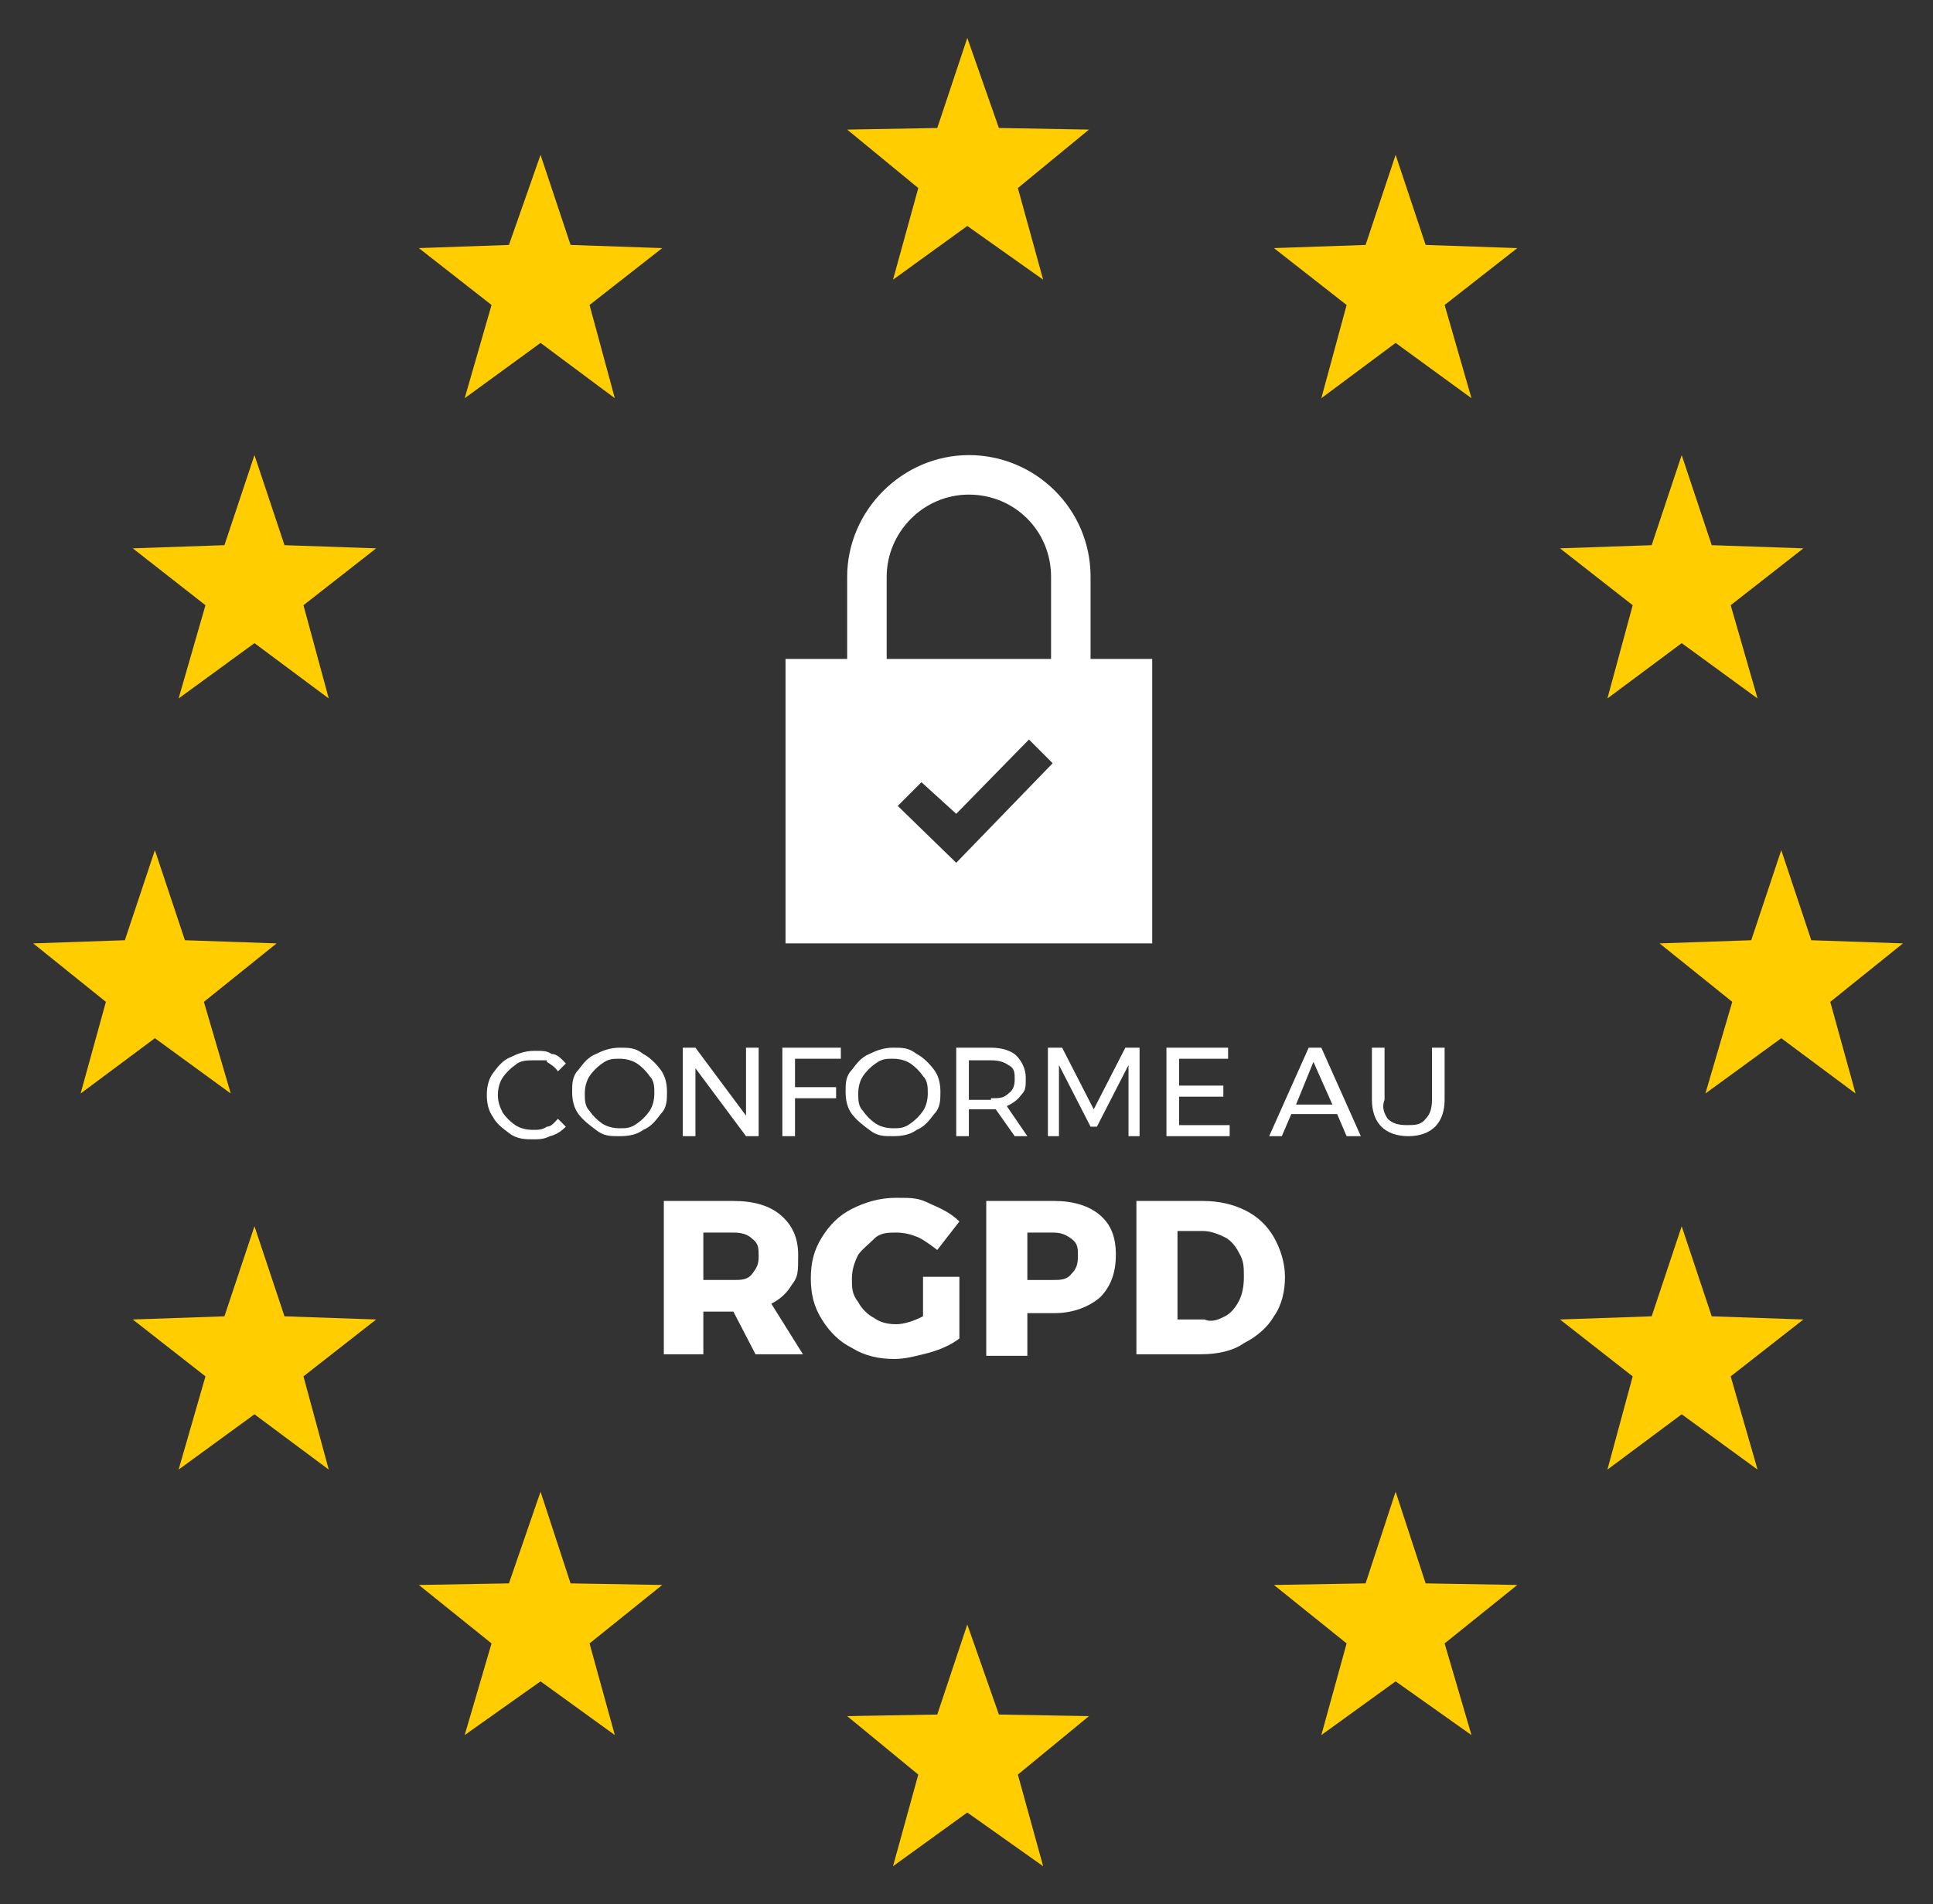
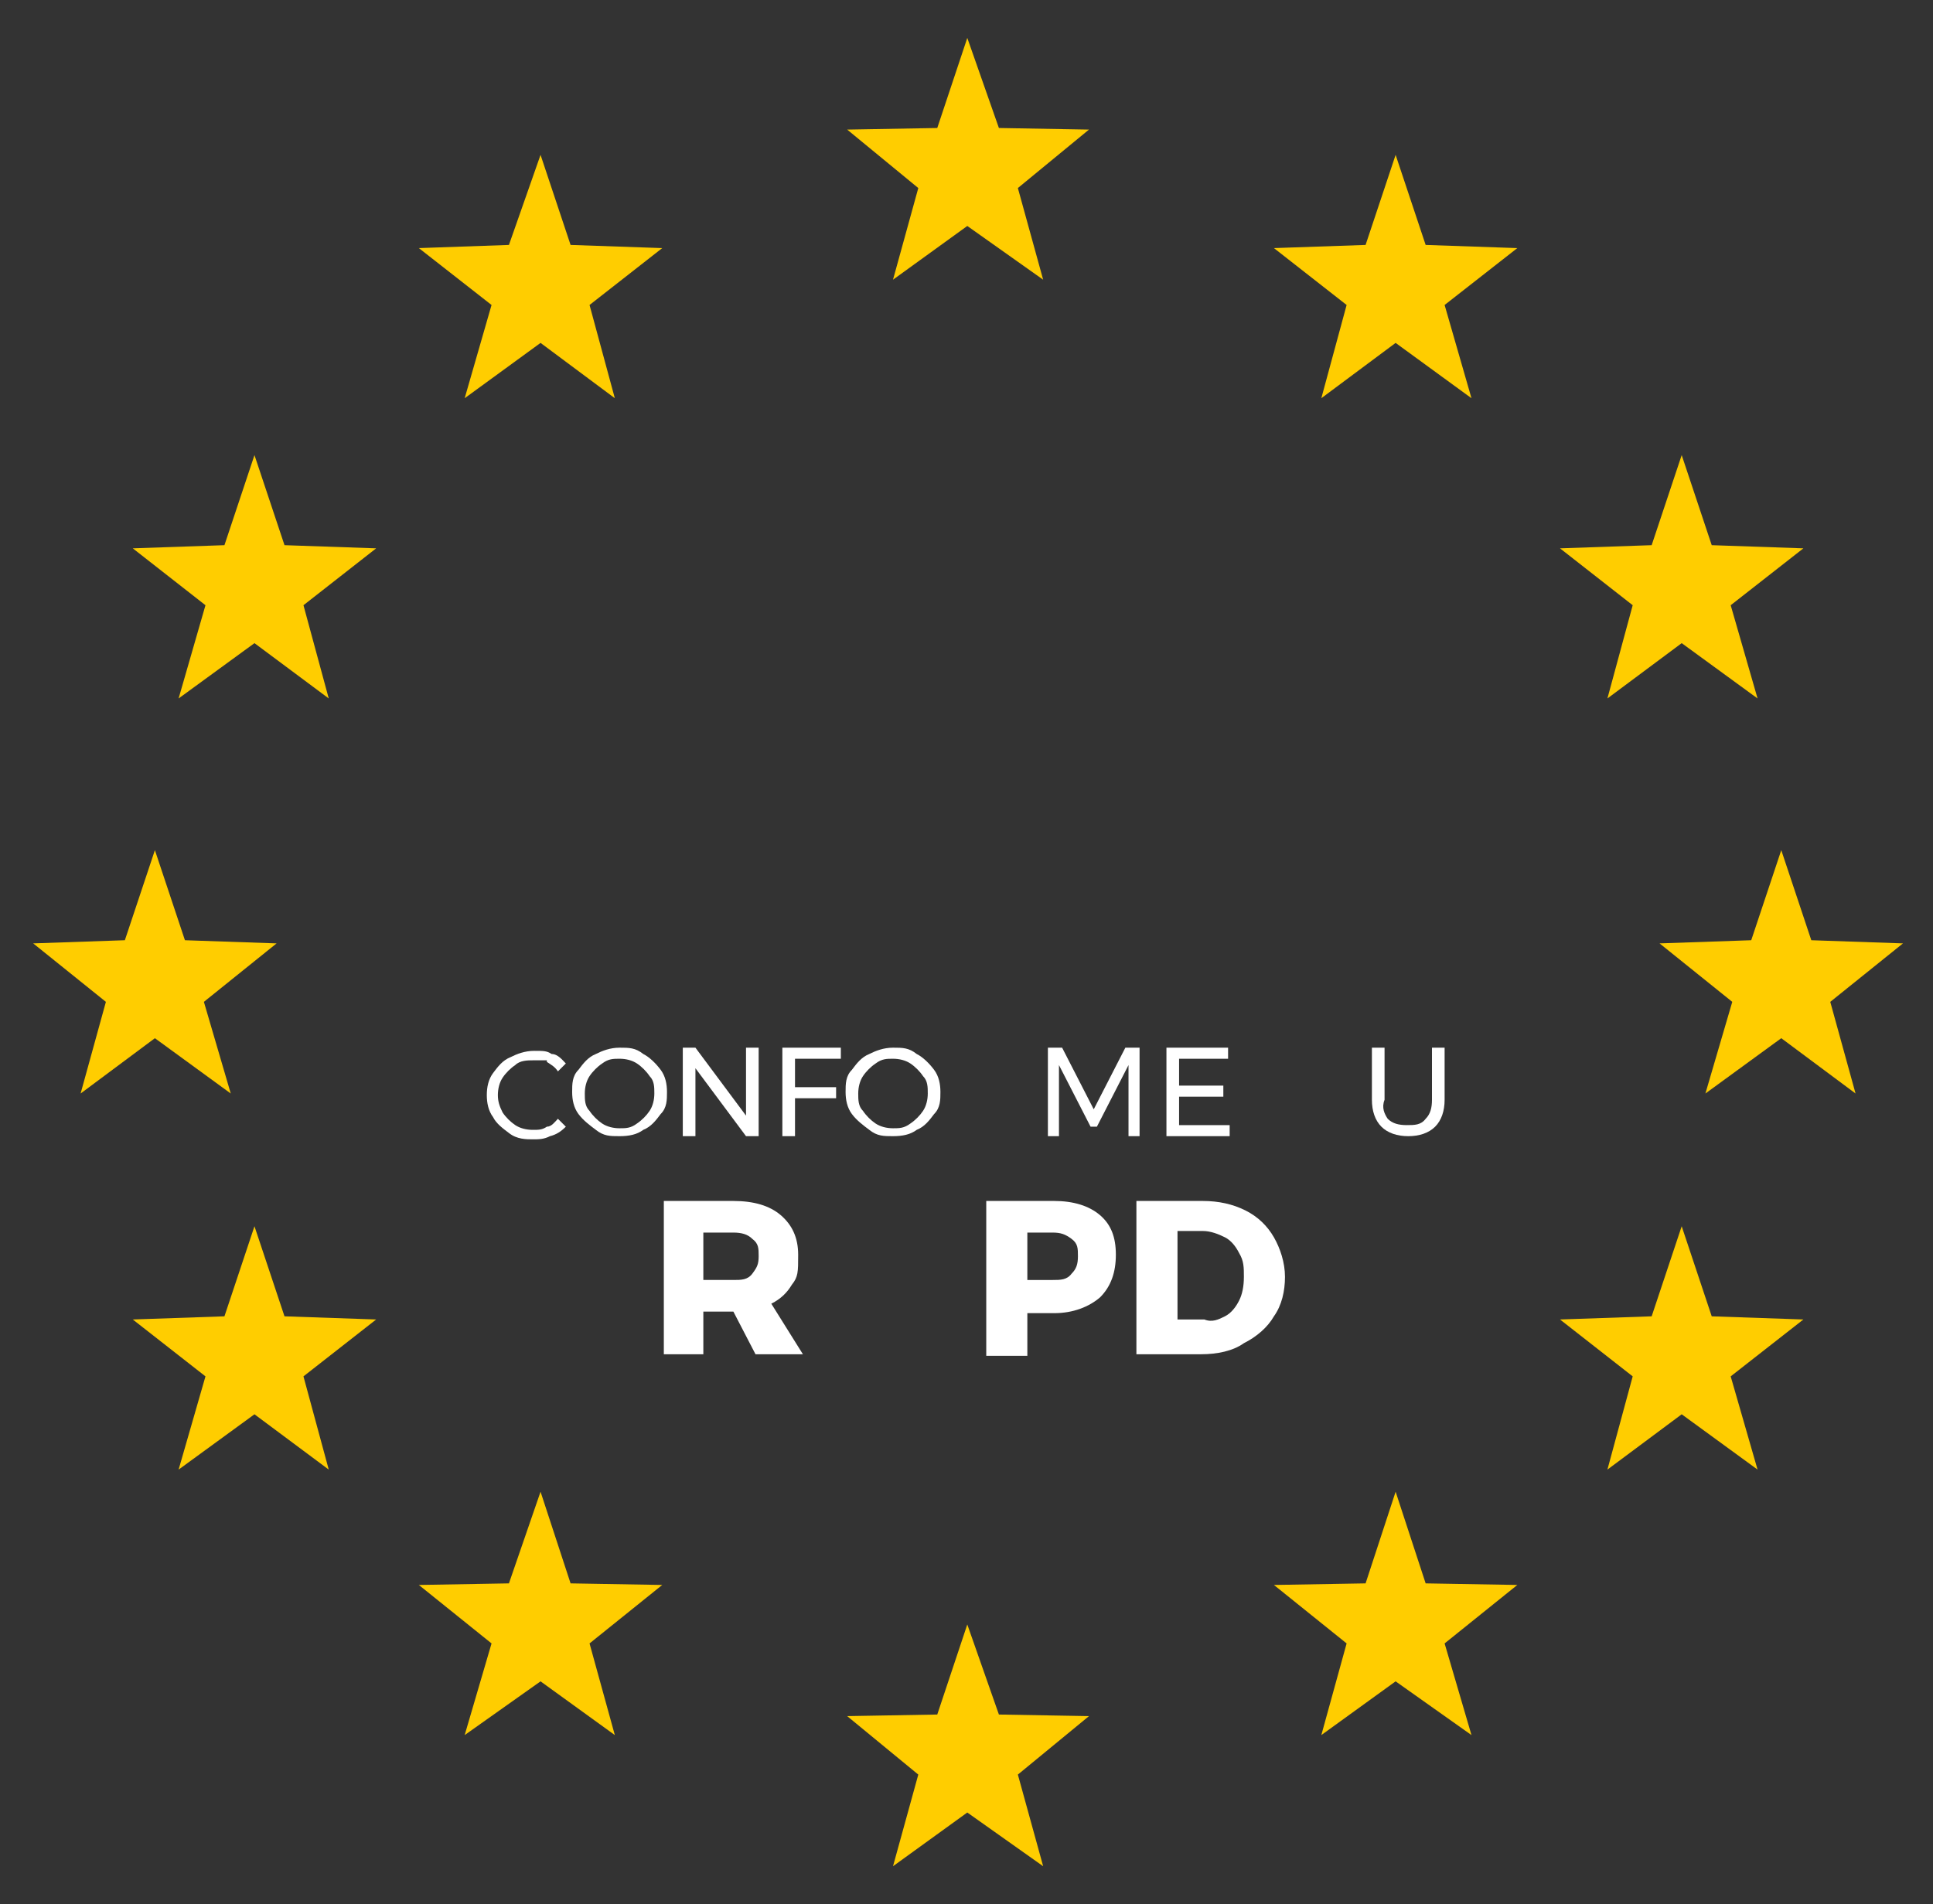
<svg xmlns="http://www.w3.org/2000/svg" id="Ebene_1" width="122.3" height="120.5" version="1.1" viewBox="0 0 122.3 120.5">
  <rect x="0" y="0" width="122.3" height="120.5" fill="#333333" stroke="none" />
  <defs>
    <style>
      .st0 {
        fill: #fff;
      }

      .st1 {
        fill: #ffcd00;
      }
    </style>
  </defs>
-   <path class="st0" d="M60.5,54.6l-3.7-3.6,1.5-1.5,2.2,2,4.6-4.7,1.5,1.5-6.1,6.3ZM56.1,36.5c0-2.8,2.3-5.2,5.2-5.2s5.2,2.3,5.2,5.2v5.2h-10.4v-5.2ZM69,41.7v-5.2c0-4.3-3.5-7.7-7.7-7.7s-7.7,3.5-7.7,7.7v5.2h-3.9v18h23.2v-18s-3.9,0-3.9,0Z" />
  <g>
    <path class="st0" d="M47.8,85.7l-1.4-2.7h-1.9v2.7h-2.5v-9.7h4.4c1.3,0,2.3.3,3,.9s1.1,1.4,1.1,2.5,0,1.4-.4,1.9c-.3.5-.7.9-1.3,1.2l2,3.2s-3,0-3,0ZM44.5,81h1.9c.5,0,.9,0,1.2-.4s.4-.6.4-1.1,0-.8-.4-1.1c-.3-.3-.7-.4-1.2-.4h-1.9v3Z" />
-     <path class="st0" d="M58.5,80.8h2.2v3.9c-.5.4-1.2.7-1.9.9-.8.2-1.5.4-2.2.4-1,0-1.9-.2-2.7-.7-.8-.4-1.4-1-1.9-1.8s-.7-1.6-.7-2.6.2-1.8.7-2.6c.5-.8,1.1-1.4,1.9-1.8.8-.4,1.7-.7,2.8-.7s1.4,0,2.2.4c.7.3,1.3.6,1.8,1.1l-1.4,1.8c-.4-.3-.8-.6-1.2-.8-.5-.2-.9-.3-1.4-.3s-1,0-1.4.4-.7.6-1,1c-.2.4-.4.9-.4,1.5s0,1,.4,1.5c.2.4.6.8,1,1,.4.3.9.4,1.4.4s1.1-.2,1.7-.5v-2.5s0,0,.1,0Z" />
    <path class="st0" d="M69.6,76.9c.7.6,1,1.4,1,2.5s-.3,2-1,2.7c-.7.6-1.7,1-2.9,1h-1.7v2.7h-2.6v-9.8h4.3c1.2,0,2.2.3,2.9.9ZM67.8,80.6c.3-.3.4-.6.4-1.1s0-.8-.4-1.1-.7-.4-1.2-.4h-1.6v3h1.6c.5,0,.9,0,1.2-.4Z" />
    <path class="st0" d="M78.8,76.6c.8.4,1.4,1,1.8,1.7s.7,1.6.7,2.5-.2,1.8-.7,2.5c-.4.7-1.1,1.3-1.9,1.7-.7.5-1.7.7-2.7.7h-4.1v-9.7h4.2c1,0,1.9.2,2.7.6ZM77.5,83.3c.4-.2.7-.6.9-1,.2-.4.3-.9.3-1.5s0-1-.3-1.5c-.2-.4-.5-.8-.9-1s-.9-.4-1.4-.4h-1.6v5.6h1.7c.5.2.9,0,1.3-.2Z" />
  </g>
  <g>
    <path class="st0" d="M34.6,67.1h-.9c-.3,0-.8,0-1.1.3-.3.2-.6.5-.8.8s-.3.7-.3,1.1.1.7.3,1.1c.2.3.5.6.8.8.3.2.7.3,1.1.3s.6,0,.9-.2c.3,0,.5-.3.7-.5l.5.5c-.3.3-.6.5-1,.6-.4.2-.7.2-1.1.2s-1,0-1.5-.4c-.4-.3-.8-.6-1-1-.3-.4-.4-.9-.4-1.4s.1-1,.4-1.4.6-.8,1.1-1c.4-.2.9-.4,1.5-.4s.8,0,1.1.2c.4,0,.7.4.9.6l-.5.5c-.2-.3-.4-.4-.7-.6h0Z" />
    <path class="st0" d="M40.7,66.7c.4.2.8.6,1.1,1s.4.9.4,1.4,0,1-.4,1.4c-.3.4-.6.8-1.1,1-.4.3-.9.4-1.5.4s-1,0-1.5-.4c-.4-.3-.8-.6-1.1-1s-.4-.9-.4-1.4,0-1,.4-1.4c.3-.4.6-.8,1.1-1,.4-.2.9-.4,1.5-.4s1,0,1.5.4ZM38.1,67.3c-.3.2-.6.5-.8.8s-.3.7-.3,1.1,0,.8.3,1.1c.2.3.5.6.8.8.3.2.7.3,1.1.3s.7,0,1.1-.3c.3-.2.6-.5.8-.8s.3-.7.3-1.1,0-.8-.3-1.1c-.2-.3-.5-.6-.8-.8-.3-.2-.7-.3-1.1-.3s-.7,0-1.1.3Z" />
    <path class="st0" d="M47.2,66.3h.8v5.6h-.8l-3.2-4.3v4.3h-.8v-5.6h.8l3.2,4.3v-4.3Z" />
    <path class="st0" d="M49.6,66.3h3.6v.7h-2.9v1.8h2.6v.7h-2.6v2.4h-.8v-5.6h.1Z" />
    <path class="st0" d="M58,66.7c.4.2.8.6,1.1,1s.4.9.4,1.4,0,1-.4,1.4c-.3.4-.6.8-1.1,1-.4.3-.9.4-1.5.4s-1,0-1.5-.4c-.4-.3-.8-.6-1.1-1s-.4-.9-.4-1.4,0-1,.4-1.4c.3-.4.6-.8,1.1-1,.4-.2.9-.4,1.5-.4s1,0,1.5.4ZM55.4,67.3c-.3.2-.6.5-.8.8s-.3.7-.3,1.1,0,.8.3,1.1c.2.3.5.6.8.8.3.2.7.3,1.1.3s.7,0,1.1-.3c.3-.2.6-.5.8-.8s.3-.7.3-1.1,0-.8-.3-1.1c-.2-.3-.5-.6-.8-.8-.3-.2-.7-.3-1.1-.3s-.7,0-1.1.3Z" />
-     <path class="st0" d="M64.2,71.9l-1.2-1.7h-1.7v1.7h-.8v-5.6h2.2c.7,0,1.3.2,1.6.5.3.3.6.8.6,1.4s0,.8-.3,1.1c-.2.3-.5.5-.9.7l1.3,1.9s-.8,0-.8,0ZM62.7,69.5c.5,0,.8,0,1.1-.3.3-.2.4-.5.4-.9s0-.7-.4-.9c-.3-.2-.6-.3-1.1-.3h-1.4v2.5h1.4Z" />
    <path class="st0" d="M66.3,66.3h.9l2,3.9,2-3.9h.9v5.6h-.7v-4.5l-2,3.9h-.4l-2-3.9v4.5h-.7s0-5.6,0-5.6Z" />
    <path class="st0" d="M73.8,66.3h3.9v.7h-3.1v1.7h2.8v.7h-2.8v1.8h3.2v.7h-4s0-5.6,0-5.6Z" />
-     <path class="st0" d="M85.2,71.9l-.6-1.4h-2.9l-.6,1.4h-.8l2.5-5.6h.8l2.5,5.6h-.9ZM82,69.9h2.3l-1.2-2.7s-1.1,2.7-1.1,2.7Z" />
    <path class="st0" d="M87.8,70.8c.3.3.7.4,1.2.4s.9,0,1.2-.4c.3-.3.4-.7.4-1.2v-3.3h.8v3.3c0,.7-.2,1.3-.6,1.7-.4.4-1,.6-1.7.6s-1.3-.2-1.7-.6c-.4-.4-.6-1-.6-1.7v-3.3h.8v3.3c-.2.5,0,.9.2,1.2Z" />
  </g>
  <polygon class="st1" points="16.1 28.8 14.2 34.5 8.4 34.7 13 38.3 11.3 44.2 16.1 40.7 20.8 44.2 19.2 38.3 23.8 34.7 18 34.5 16.1 28.8" />
  <polygon class="st1" points="16.1 77.6 14.2 83.3 8.4 83.5 13 87.1 11.3 93 16.1 89.5 20.8 93 19.2 87.1 23.8 83.5 18 83.3 16.1 77.6" />
  <polygon class="st1" points="34.2 9.8 32.2 15.5 26.5 15.7 31.1 19.3 29.4 25.2 34.2 21.7 38.9 25.2 37.3 19.3 41.9 15.7 36.1 15.5 34.2 9.8" />
  <polygon class="st1" points="34.2 94.4 32.2 100.2 26.5 100.3 31.1 104 29.4 109.8 34.2 106.4 38.9 109.8 37.3 104 41.9 100.3 36.1 100.2 34.2 94.4" />
  <polygon class="st1" points="88.3 94.4 90.2 100.2 96 100.3 91.4 104 93.1 109.8 88.3 106.4 83.6 109.8 85.2 104 80.6 100.3 86.4 100.2 88.3 94.4" />
  <polygon class="st1" points="88.3 9.8 90.2 15.5 96 15.7 91.4 19.3 93.1 25.2 88.3 21.7 83.6 25.2 85.2 19.3 80.6 15.7 86.4 15.5 88.3 9.8" />
  <polygon class="st1" points="106.4 77.6 108.3 83.3 114.1 83.5 109.5 87.1 111.2 93 106.4 89.5 101.7 93 103.3 87.1 98.7 83.5 104.5 83.3 106.4 77.6" />
  <polygon class="st1" points="106.4 28.8 108.3 34.5 114.1 34.7 109.5 38.3 111.2 44.2 106.4 40.7 101.7 44.2 103.3 38.3 98.7 34.7 104.5 34.5 106.4 28.8" />
  <polygon class="st1" points="61.2 2.4 59.3 8.1 53.6 8.2 58.1 11.9 56.5 17.7 61.2 14.3 66 17.7 64.4 11.9 68.9 8.2 63.2 8.1 61.2 2.4" />
  <polygon class="st1" points="59.3 108.5 53.6 108.6 58.1 112.3 56.5 118.1 61.2 114.7 66 118.1 64.4 112.3 68.9 108.6 63.2 108.5 61.2 102.8 59.3 108.5" />
  <polygon class="st1" points="7.9 59.5 2.1 59.7 6.7 63.4 5.1 69.2 9.8 65.7 14.6 69.2 12.9 63.4 17.5 59.7 11.7 59.5 9.8 53.8 7.9 59.5" />
  <polygon class="st1" points="110.8 59.5 105 59.7 109.6 63.4 107.9 69.2 112.7 65.7 117.4 69.2 115.8 63.4 120.4 59.7 114.6 59.5 112.7 53.8 110.8 59.5" />
</svg>